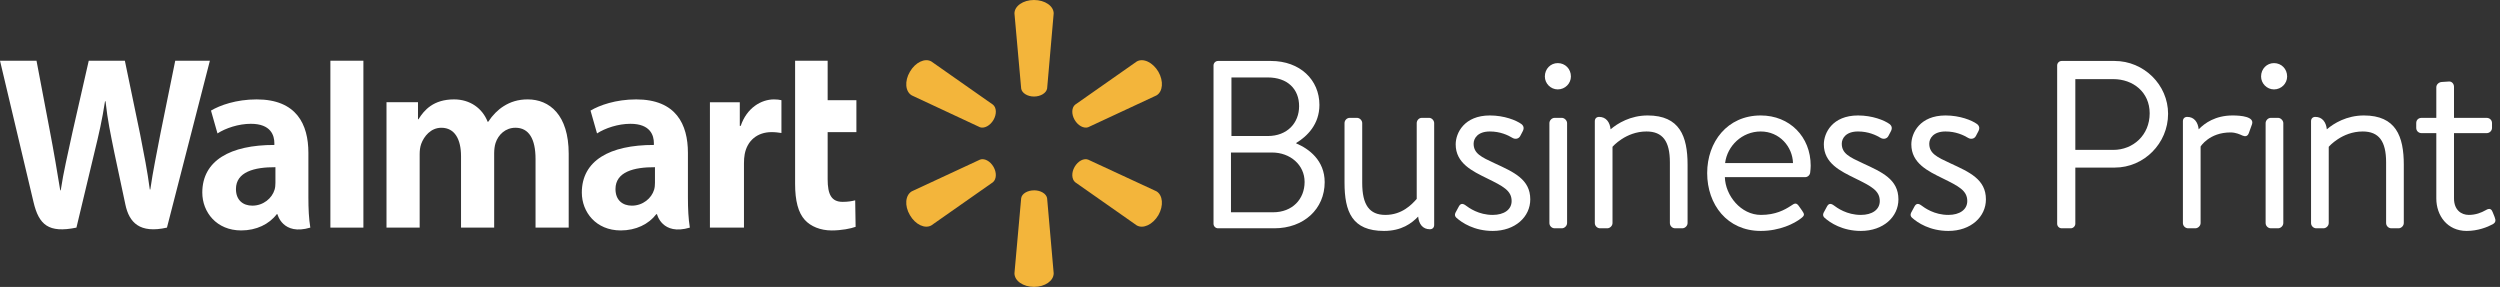
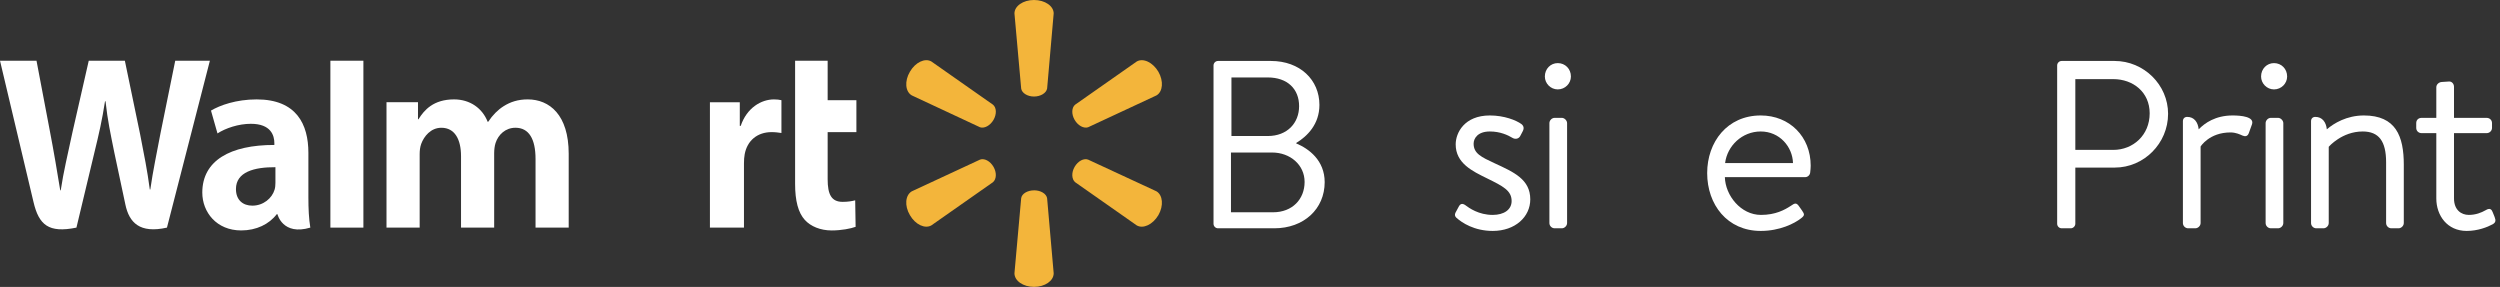
<svg xmlns="http://www.w3.org/2000/svg" width="100%" height="100%" viewBox="0 0 1394 160" version="1.1" xml:space="preserve" style="fill-rule:evenodd;clip-rule:evenodd;stroke-linejoin:round;stroke-miterlimit:2;">
  <rect x="0" y="0" width="1394" height="160" fill="#333333" stroke="none" />
  <g transform="matrix(1.333,0,0,1.333,0,0)">
    <g transform="matrix(1,0,0,1,104.089,38.314)">
      <g>
        <g transform="matrix(1,0,0,1,393.931,57.184)">
          <g transform="matrix(100,0,0,100,0,0)">
            <path d="M0.171,-0.386L0.171,-0.631L0.323,-0.631C0.405,-0.631 0.454,-0.583 0.454,-0.511C0.454,-0.441 0.405,-0.386 0.323,-0.386L0.171,-0.386ZM0.169,-0.067L0.169,-0.317L0.341,-0.317C0.417,-0.317 0.477,-0.265 0.477,-0.194C0.477,-0.122 0.426,-0.067 0.345,-0.067L0.169,-0.067ZM0.442,-0.357C0.488,-0.385 0.539,-0.435 0.539,-0.516C0.539,-0.621 0.458,-0.7 0.336,-0.7L0.115,-0.7C0.104,-0.7 0.096,-0.691 0.096,-0.681L0.096,-0.019C0.096,-0.009 0.104,-0 0.115,-0L0.35,-0C0.474,-0 0.561,-0.081 0.561,-0.193C0.561,-0.284 0.495,-0.333 0.442,-0.355L0.442,-0.357Z" style="fill:white;fill-rule:nonzero;" />
          </g>
        </g>
        <g transform="matrix(1,0,0,1,451.031,57.184)">
-           <path d="M7.3,-19.1C7.3,-6.9 10.5,1.1 23.8,1.1C31.2,1.1 35.4,-2.1 38.1,-4.9C38.4,-1.8 40,0.4 43,0.4C44.1,0.4 44.8,-0.3 44.8,-1.4L44.8,-44C44.8,-45.1 43.8,-46.2 42.7,-46.2L39.6,-46.2C38.4,-46.2 37.5,-45.1 37.5,-44L37.5,-12.3C35.4,-9.9 31.3,-5.6 24.4,-5.6C17.7,-5.6 14.7,-9.8 14.7,-19L14.7,-44C14.7,-45.1 13.7,-46.2 12.5,-46.2L9.5,-46.2C8.2,-46.2 7.3,-45.1 7.3,-44L7.3,-19.1Z" style="fill:white;fill-rule:nonzero;" />
-         </g>
+           </g>
        <g transform="matrix(1,0,0,1,451.031,57.184)">
          <path d="M69.3,1.1C78.7,1.1 85,-4.8 85,-12.1C85,-20.5 78.1,-23.5 70.1,-27.2C64.5,-29.8 61.3,-31.3 61.3,-35.4C61.3,-37.6 63,-40.5 68.1,-40.5C72.4,-40.5 75.6,-39 77.6,-37.8C78.6,-37.2 80.1,-37.3 80.8,-38.6L81.8,-40.5C82.5,-41.8 82.3,-42.8 81.3,-43.6C79.1,-45.2 74.1,-47.2 68.1,-47.2C57.4,-47.2 53.8,-39.9 53.8,-35.1C53.8,-27.2 60.8,-23.9 66.9,-20.9C73.6,-17.6 77.2,-15.8 77.2,-11.4C77.2,-7.8 74,-5.6 69.3,-5.6C63.4,-5.6 59.4,-8.5 57.8,-9.7C56.5,-10.6 55.7,-10.2 55.1,-9.1L53.7,-6.5C53.3,-5.7 53.5,-5 54,-4.5C56.4,-2.3 61.6,1.1 69.3,1.1Z" style="fill:white;fill-rule:nonzero;" />
        </g>
        <g transform="matrix(1,0,0,1,451.031,57.184)">
          <path d="M93,-2.2C93,-1 94,0 95.2,0L98.2,0C99.3,0 100.4,-1 100.4,-2.2L100.4,-44C100.4,-45.1 99.3,-46.2 98.2,-46.2L95.2,-46.2C94,-46.2 93,-45.1 93,-44L93,-2.2ZM96.5,-58.1C99.6,-58.1 102,-60.6 102,-63.5C102,-66.7 99.6,-69.1 96.5,-69.1C93.5,-69.1 91.1,-66.7 91.1,-63.5C91.1,-60.6 93.5,-58.1 96.5,-58.1Z" style="fill:white;fill-rule:nonzero;" />
        </g>
        <g transform="matrix(1,0,0,1,451.031,57.184)">
-           <path d="M112,-2.2C112,-1 113,0 114.2,0L117.2,0C118.3,0 119.4,-1 119.4,-2.2L119.4,-34.1C119.4,-34.1 124.9,-40.5 133.6,-40.5C140.4,-40.5 143.4,-36.4 143.4,-27.6L143.4,-2.2C143.4,-1 144.4,0 145.6,0L148.6,0C149.7,0 150.8,-1 150.8,-2.2L150.8,-26.6C150.8,-38.5 147.5,-47.2 134.1,-47.2C126.9,-47.2 121.5,-43.9 118.6,-41.4C118.3,-44.4 116.7,-46.6 113.8,-46.6C112.7,-46.6 112,-45.9 112,-44.8L112,-2.2Z" style="fill:white;fill-rule:nonzero;" />
-         </g>
+           </g>
        <g transform="matrix(1,0,0,1,451.031,57.184)">
          <path d="M159,-23.1C159,-9.9 167.4,1.1 181.4,1.1C189.4,1.1 195.5,-2 198.3,-4.2C200,-5.5 199.6,-6 198.7,-7.4L197.5,-9.1C196.3,-10.9 195.6,-10.5 194,-9.4C191.4,-7.7 187.6,-5.6 181.5,-5.6C173.1,-5.6 166.6,-13.7 166.4,-21.4L200,-21.4C201,-21.4 202,-22.2 202.1,-23.4C202.2,-24.2 202.3,-25.4 202.3,-26.2C202.3,-38.3 193.5,-47.2 181.4,-47.2C167.4,-47.2 159,-36.1 159,-23.1ZM166.5,-27.3C167.4,-34.5 173.6,-40.5 181.4,-40.5C189.3,-40.5 194.7,-34.1 194.9,-27.3L166.5,-27.3Z" style="fill:white;fill-rule:nonzero;" />
        </g>
        <g transform="matrix(1,0,0,1,451.031,57.184)">
-           <path d="M223.3,1.1C232.7,1.1 239,-4.8 239,-12.1C239,-20.5 232.1,-23.5 224.1,-27.2C218.5,-29.8 215.3,-31.3 215.3,-35.4C215.3,-37.6 217,-40.5 222.1,-40.5C226.4,-40.5 229.6,-39 231.6,-37.8C232.6,-37.2 234.1,-37.3 234.8,-38.6L235.8,-40.5C236.5,-41.8 236.3,-42.8 235.3,-43.6C233.1,-45.2 228.1,-47.2 222.1,-47.2C211.4,-47.2 207.8,-39.9 207.8,-35.1C207.8,-27.2 214.8,-23.9 220.9,-20.9C227.6,-17.6 231.2,-15.8 231.2,-11.4C231.2,-7.8 228,-5.6 223.3,-5.6C217.4,-5.6 213.4,-8.5 211.8,-9.7C210.5,-10.6 209.7,-10.2 209.1,-9.1L207.7,-6.5C207.3,-5.7 207.5,-5 208,-4.5C210.4,-2.3 215.6,1.1 223.3,1.1Z" style="fill:white;fill-rule:nonzero;" />
-         </g>
+           </g>
        <g transform="matrix(1,0,0,1,451.031,57.184)">
-           <path d="M259.9,1.1C269.3,1.1 275.6,-4.8 275.6,-12.1C275.6,-20.5 268.7,-23.5 260.7,-27.2C255.1,-29.8 251.9,-31.3 251.9,-35.4C251.9,-37.6 253.6,-40.5 258.7,-40.5C263,-40.5 266.2,-39 268.2,-37.8C269.2,-37.2 270.7,-37.3 271.4,-38.6L272.4,-40.5C273.1,-41.8 272.9,-42.8 271.9,-43.6C269.7,-45.2 264.7,-47.2 258.7,-47.2C248,-47.2 244.4,-39.9 244.4,-35.1C244.4,-27.2 251.4,-23.9 257.5,-20.9C264.2,-17.6 267.8,-15.8 267.8,-11.4C267.8,-7.8 264.6,-5.6 259.9,-5.6C254,-5.6 250,-8.5 248.4,-9.7C247.1,-10.6 246.3,-10.2 245.7,-9.1L244.3,-6.5C243.9,-5.7 244.1,-5 244.6,-4.5C247,-2.3 252.2,1.1 259.9,1.1Z" style="fill:white;fill-rule:nonzero;" />
-         </g>
+           </g>
        <g transform="matrix(1,0,0,1,451.031,57.184)">
          <path d="M305.4,-1.9C305.4,-0.9 306.2,0 307.3,0L311.1,0C312.1,0 313,-0.9 313,-1.9L313,-25.4L329.5,-25.4C341.7,-25.4 351.8,-35.5 351.8,-47.9C351.8,-60 341.7,-70 329.4,-70L307.3,-70C306.2,-70 305.4,-69.1 305.4,-68.1L305.4,-1.9ZM313,-32.8L313,-62.4L328.9,-62.4C337.1,-62.4 344.1,-57 344.1,-48.1C344.1,-38.9 337.1,-32.8 328.9,-32.8L313,-32.8Z" style="fill:white;fill-rule:nonzero;" />
        </g>
        <g transform="matrix(1,0,0,1,451.031,57.184)">
          <path d="M358,-2.2C358,-1 359,0 360.2,0L363.2,0C364.3,0 365.4,-1 365.4,-2.2L365.4,-34.2C365.4,-34.2 369,-40.1 377.9,-40.1C380.1,-40.1 381.8,-39.3 382.9,-38.8C384,-38.3 385.1,-38.4 385.6,-39.9L386.9,-43.5C388,-46.7 382.3,-47.2 378.8,-47.2C371.6,-47.2 367.1,-44 364.6,-41.4C364.3,-44.4 362.7,-46.6 359.8,-46.6C358.7,-46.6 358,-45.9 358,-44.8L358,-2.2Z" style="fill:white;fill-rule:nonzero;" />
        </g>
        <g transform="matrix(1,0,0,1,451.031,57.184)">
          <path d="M392.6,-2.2C392.6,-1 393.6,0 394.8,0L397.8,0C398.9,0 400,-1 400,-2.2L400,-44C400,-45.1 398.9,-46.2 397.8,-46.2L394.8,-46.2C393.6,-46.2 392.6,-45.1 392.6,-44L392.6,-2.2ZM396.1,-58.1C399.2,-58.1 401.6,-60.6 401.6,-63.5C401.6,-66.7 399.2,-69.1 396.1,-69.1C393.1,-69.1 390.7,-66.7 390.7,-63.5C390.7,-60.6 393.1,-58.1 396.1,-58.1Z" style="fill:white;fill-rule:nonzero;" />
        </g>
        <g transform="matrix(1,0,0,1,451.031,57.184)">
          <path d="M411.6,-2.2C411.6,-1 412.6,0 413.8,0L416.8,0C417.9,0 419,-1 419,-2.2L419,-34.1C419,-34.1 424.5,-40.5 433.2,-40.5C440,-40.5 443,-36.4 443,-27.6L443,-2.2C443,-1 444,0 445.2,0L448.2,0C449.3,0 450.4,-1 450.4,-2.2L450.4,-26.6C450.4,-38.5 447.1,-47.2 433.7,-47.2C426.5,-47.2 421.1,-43.9 418.2,-41.4C417.9,-44.4 416.3,-46.6 413.4,-46.6C412.3,-46.6 411.6,-45.9 411.6,-44.8L411.6,-2.2Z" style="fill:white;fill-rule:nonzero;" />
        </g>
        <g transform="matrix(1,0,0,1,451.031,57.184)">
          <path d="M464,-39.8L464,-12.5C464,-5.3 468.6,1.1 476.7,1.1C481.4,1.1 485.4,-0.5 487.6,-1.7C488.8,-2.4 489,-3.2 488.4,-4.7L487.6,-6.7C487.2,-7.8 486.5,-8.7 484.7,-7.6C482.8,-6.5 480.4,-5.6 477.6,-5.6C474.4,-5.6 471.4,-7.7 471.4,-12.5L471.4,-39.8L485,-39.8C486.3,-39.8 487.3,-40.8 487.3,-42L487.3,-44C487.3,-45.3 486.3,-46.2 485,-46.2L471.4,-46.2L471.4,-59.2C471.4,-60.4 470.5,-61.5 469.3,-61.4L466.2,-61.2C465.1,-61.1 464,-60.2 464,-59L464,-46.2L457.9,-46.2C456.5,-46.2 455.6,-45.3 455.6,-44L455.6,-42C455.6,-40.8 456.5,-39.8 457.9,-39.8L464,-39.8Z" style="fill:white;fill-rule:nonzero;" />
        </g>
      </g>
    </g>
    <g transform="matrix(7.639,0,0,7.639,363.812,-7.639)">
      <path d="M8.994,1C8.398,1 7.925,1.333 7.925,1.736L8.293,5.848C8.328,6.093 8.635,6.286 8.994,6.286C9.363,6.286 9.669,6.093 9.714,5.848L10.073,1.736C10.073,1.333 9.599,1 8.994,1ZM3.375,4.366C3.025,4.165 2.499,4.41 2.201,4.927C1.894,5.444 1.947,6.023 2.306,6.225L6.04,7.969C6.277,8.048 6.593,7.881 6.777,7.566C6.961,7.25 6.943,6.891 6.75,6.733L3.375,4.366ZM15.701,6.225C16.051,6.023 16.104,5.445 15.806,4.927C15.499,4.41 14.973,4.165 14.622,4.367L11.247,6.733C11.055,6.891 11.037,7.25 11.221,7.566C11.405,7.881 11.721,8.048 11.957,7.969L15.701,6.225ZM2.306,11.475C1.946,11.685 1.894,12.265 2.201,12.782C2.499,13.299 3.025,13.544 3.375,13.342L6.75,10.976C6.943,10.809 6.96,10.45 6.777,10.134C6.593,9.819 6.277,9.652 6.04,9.74L2.306,11.476L2.306,11.475ZM11.957,9.74C11.721,9.652 11.405,9.819 11.221,10.134C11.037,10.45 11.055,10.809 11.247,10.976L14.622,13.343C14.973,13.544 15.499,13.299 15.806,12.782C16.104,12.264 16.051,11.686 15.701,11.476L11.957,9.74ZM9.003,11.423C8.635,11.423 8.328,11.607 8.293,11.853L7.925,15.963C7.925,16.376 8.398,16.709 8.995,16.709C9.599,16.709 10.073,16.376 10.073,15.964L9.713,11.852C9.669,11.607 9.363,11.422 9.003,11.422L9.003,11.423Z" style="fill:rgb(243,181,59);" />
    </g>
    <g transform="matrix(0.949,0,0,0.949,0,3.341)">
      <path id="path24" d="M350.468,23.244L350.468,77.512C350.468,84.997 351.843,90.237 354.773,93.442C357.34,96.245 361.558,98.058 366.616,98.058C370.918,98.058 375.146,97.215 377.143,96.453L376.955,84.78C375.469,85.155 373.765,85.454 371.431,85.454C366.475,85.454 364.816,82.193 364.816,75.475L364.816,54.712L377.485,54.712L377.485,40.634L364.816,40.634L364.816,23.241L350.468,23.241" style="fill:white;fill-rule:nonzero;" />
      <path id="path26" d="M312.922,41.545L312.922,96.808L327.929,96.808L327.929,68.512C327.929,66.983 328.018,65.649 328.253,64.431C329.362,58.502 333.775,54.715 340.115,54.715C341.853,54.715 343.098,54.911 344.444,55.106L344.444,40.638C343.313,40.405 342.546,40.298 341.14,40.298C335.54,40.298 329.169,44.009 326.496,51.971L326.09,51.971L326.09,41.545L312.922,41.545" style="fill:white;fill-rule:nonzero;" />
-       <path id="path28" d="M288.695,77.07C288.695,78.089 288.607,79.138 288.335,80.06C287.209,83.89 283.349,87.127 278.521,87.127C274.495,87.127 271.296,84.779 271.296,79.816C271.296,72.223 279.432,70.126 288.697,70.18L288.697,77.071L288.695,77.071L288.695,77.07ZM303.224,63.835C303.224,51.313 298.013,40.295 280.413,40.295C271.378,40.295 264.208,42.902 260.294,45.224L263.161,55.29C266.737,52.971 272.439,51.051 277.833,51.051C286.761,51.026 288.222,56.243 288.222,59.583L288.222,60.372C268.76,60.343 256.46,67.265 256.46,81.365C256.46,89.982 262.726,98.051 273.617,98.051C280.308,98.051 285.914,95.307 289.269,90.907L289.6,90.907C289.6,90.907 291.819,100.458 304.073,96.805C303.435,92.832 303.225,88.59 303.225,83.491L303.225,63.831" style="fill:white;fill-rule:nonzero;" />
      <path id="path30" d="M170.363,41.545L170.363,96.808L184.982,96.808L184.982,64.402C184.982,62.88 185.157,61.272 185.671,59.878C186.881,56.615 189.837,52.795 194.556,52.795C200.458,52.795 203.214,57.919 203.214,65.31L203.214,96.807L217.822,96.807L217.822,64.003C217.822,62.552 218.016,60.802 218.433,59.523C219.634,55.809 222.818,52.79 227.205,52.79C233.186,52.79 236.057,57.823 236.057,66.525L236.057,96.803L250.674,96.803L250.674,64.252C250.674,47.087 242.188,40.291 232.607,40.291C228.369,40.291 225.019,41.381 221.99,43.287C219.446,44.897 217.164,47.176 215.176,50.176L214.96,50.176C212.65,44.219 207.215,40.291 200.131,40.291C191.031,40.291 186.942,45.03 184.46,49.045L184.243,49.045L184.243,41.536L170.366,41.536" style="fill:white;fill-rule:nonzero;" />
      <rect id="path32" x="145.631" y="23.244" width="14.547" height="73.564" style="fill:white;" />
      <path id="path34" d="M121.404,77.07C121.404,78.089 121.315,79.138 121.04,80.06C119.916,83.89 116.054,87.127 111.226,87.127C107.201,87.127 104.005,84.779 104.005,79.816C104.005,72.223 112.139,70.126 121.406,70.18L121.406,77.071L121.404,77.071L121.404,77.07ZM135.932,63.835C135.932,51.313 130.722,40.295 113.126,40.295C104.088,40.295 96.912,42.902 93.001,45.224L95.862,55.29C99.44,52.971 105.14,51.051 110.537,51.051C119.471,51.026 120.933,56.243 120.933,59.583L120.933,60.372C101.464,60.343 89.169,67.265 89.169,81.365C89.169,89.982 95.431,98.051 106.315,98.051C113.018,98.051 118.618,95.307 121.977,90.907L122.304,90.907C122.304,90.907 124.529,100.458 136.783,96.805C136.142,92.832 135.934,88.59 135.934,83.491L135.934,63.835" style="fill:white;fill-rule:nonzero;" />
      <path id="path36" d="M0.004,23.244C0.004,23.244 12.722,76.771 14.75,85.456C17.12,95.596 21.388,99.329 33.692,96.808L41.631,63.625C43.645,55.378 44.994,49.497 46.29,41.118L46.516,41.118C47.428,49.588 48.719,55.404 50.375,63.652C50.375,63.652 53.604,78.718 55.263,86.628C56.92,94.537 61.539,99.523 73.593,96.807L92.512,23.241L77.241,23.241L70.779,55.05C69.041,64.304 67.465,71.543 66.251,80.007L66.035,80.007C64.93,71.618 63.523,64.672 61.761,55.653L55.036,23.241L39.12,23.241L31.926,54.837C29.889,64.441 27.98,72.192 26.77,80.375L26.551,80.375C25.309,72.67 23.655,62.924 21.865,53.63C21.865,53.63 17.593,31.031 16.092,23.241L0,23.241" style="fill:white;fill-rule:nonzero;" />
    </g>
  </g>
</svg>